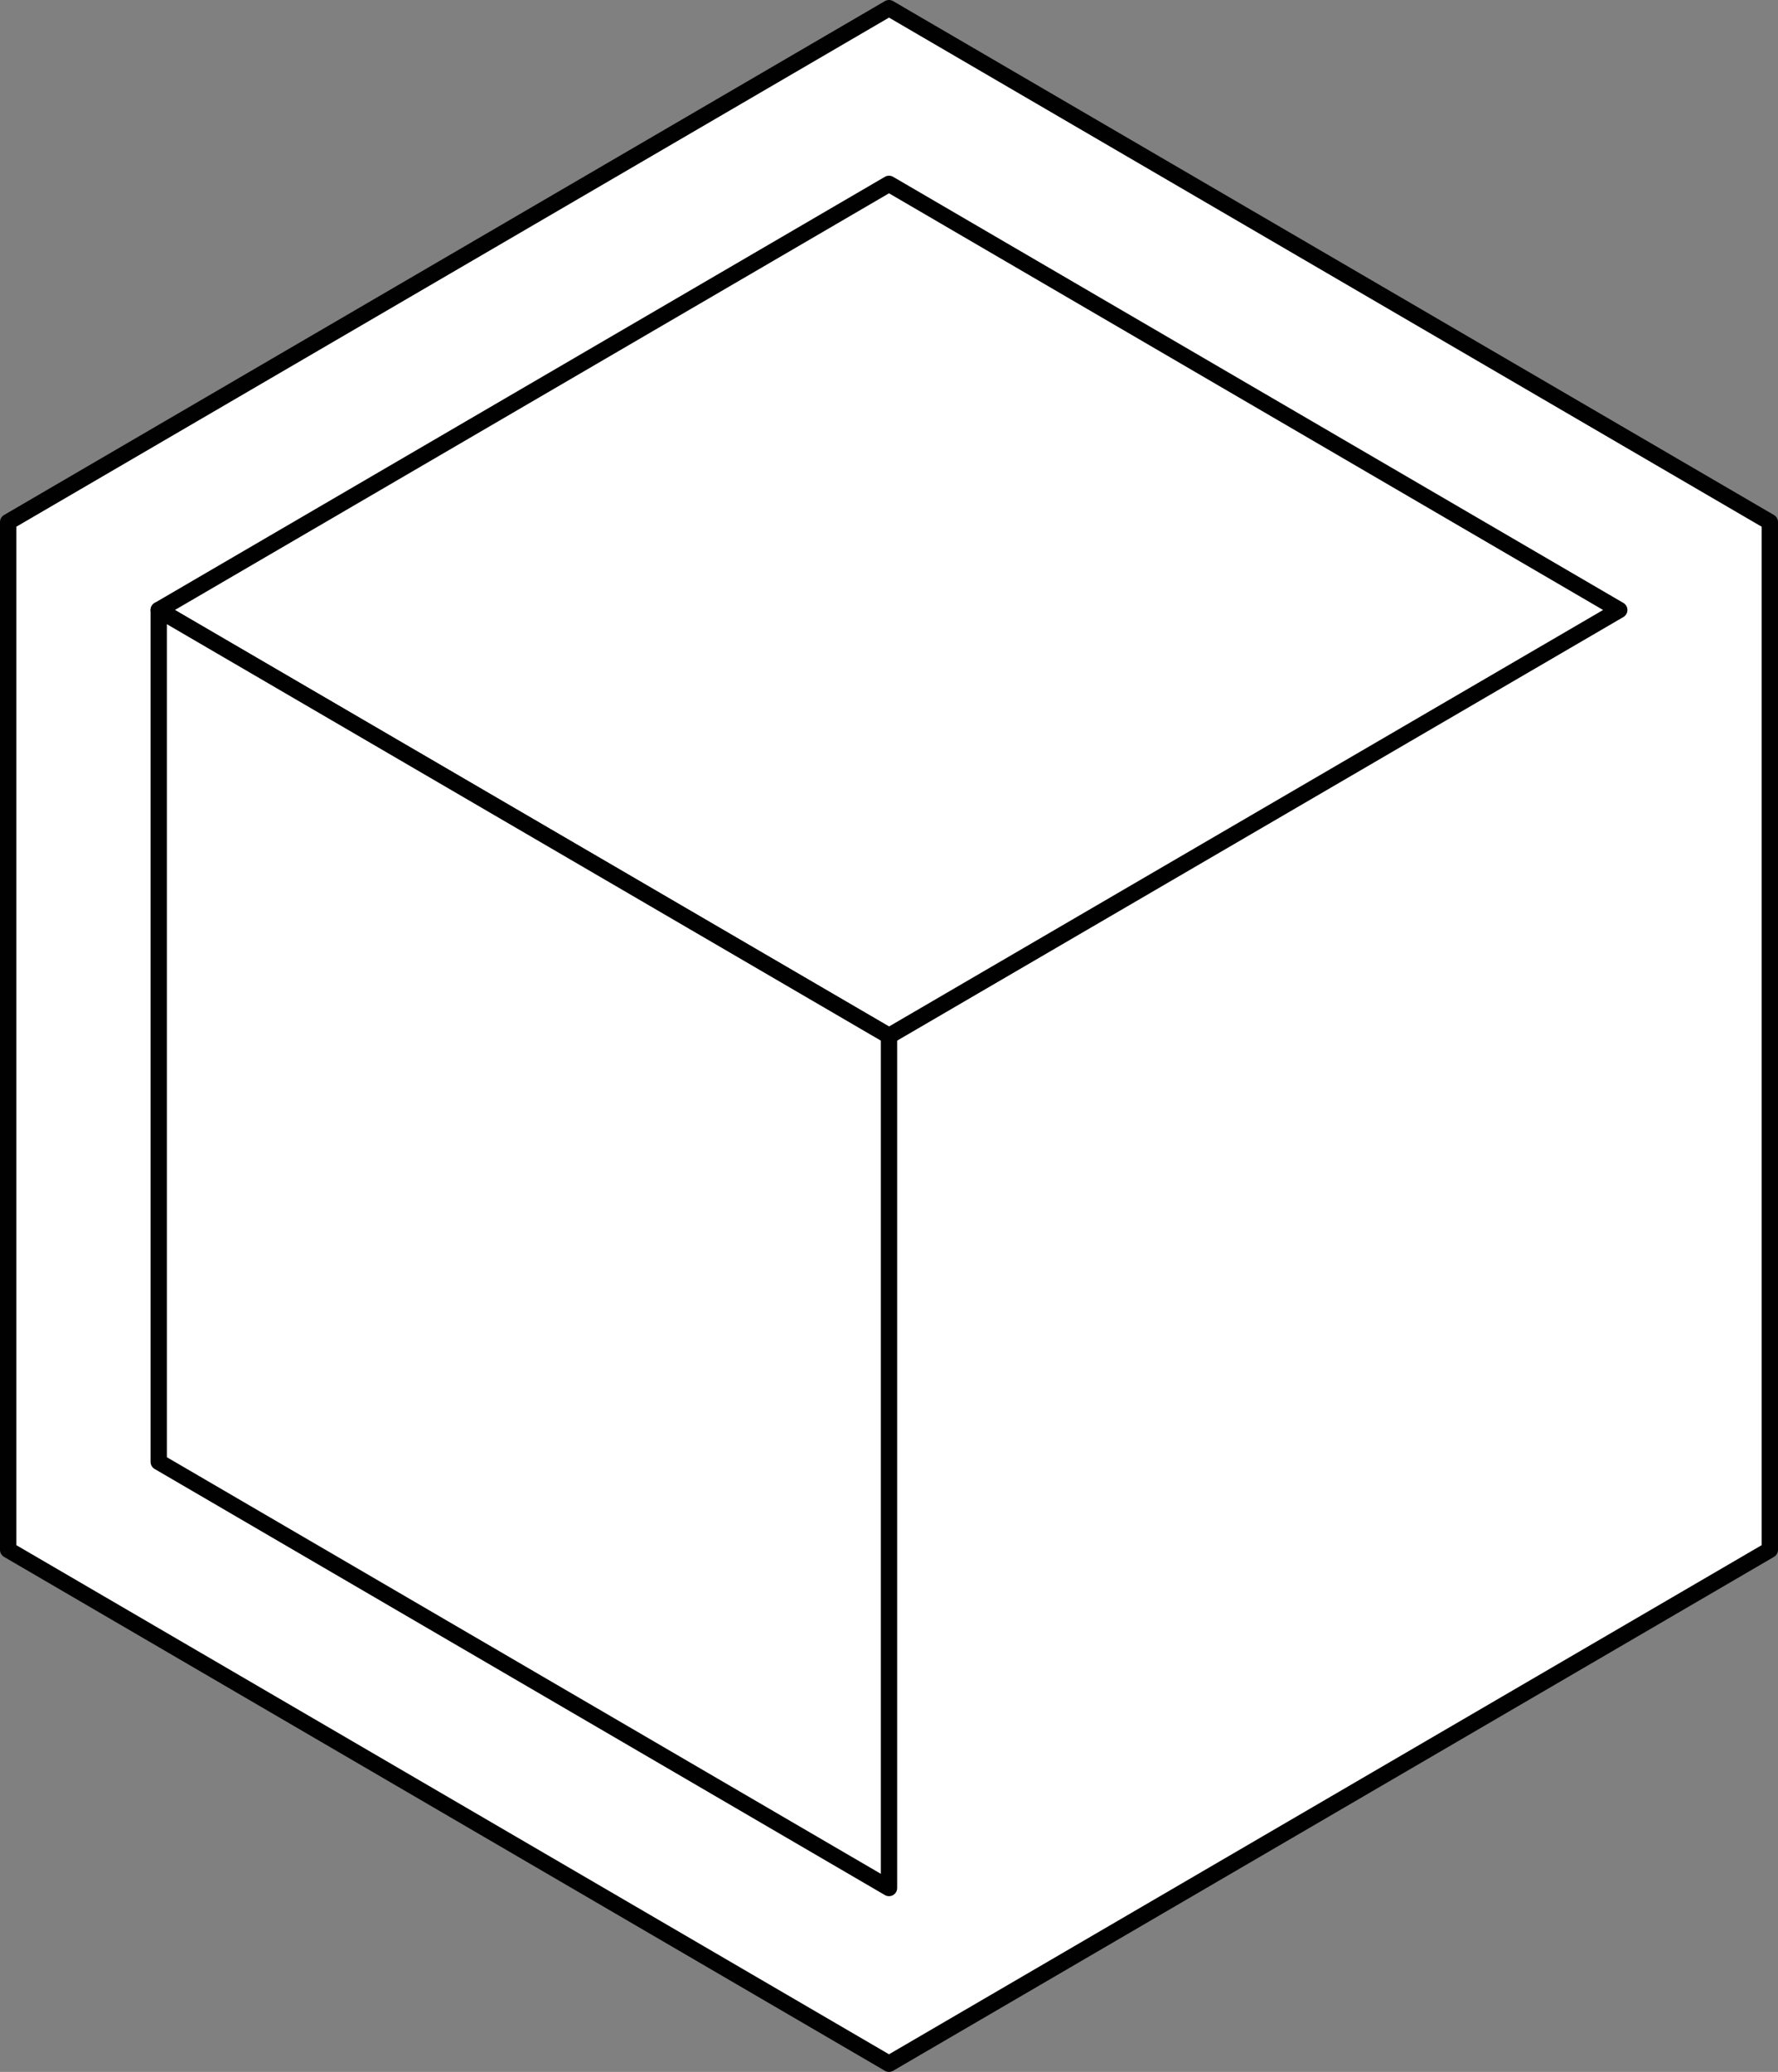
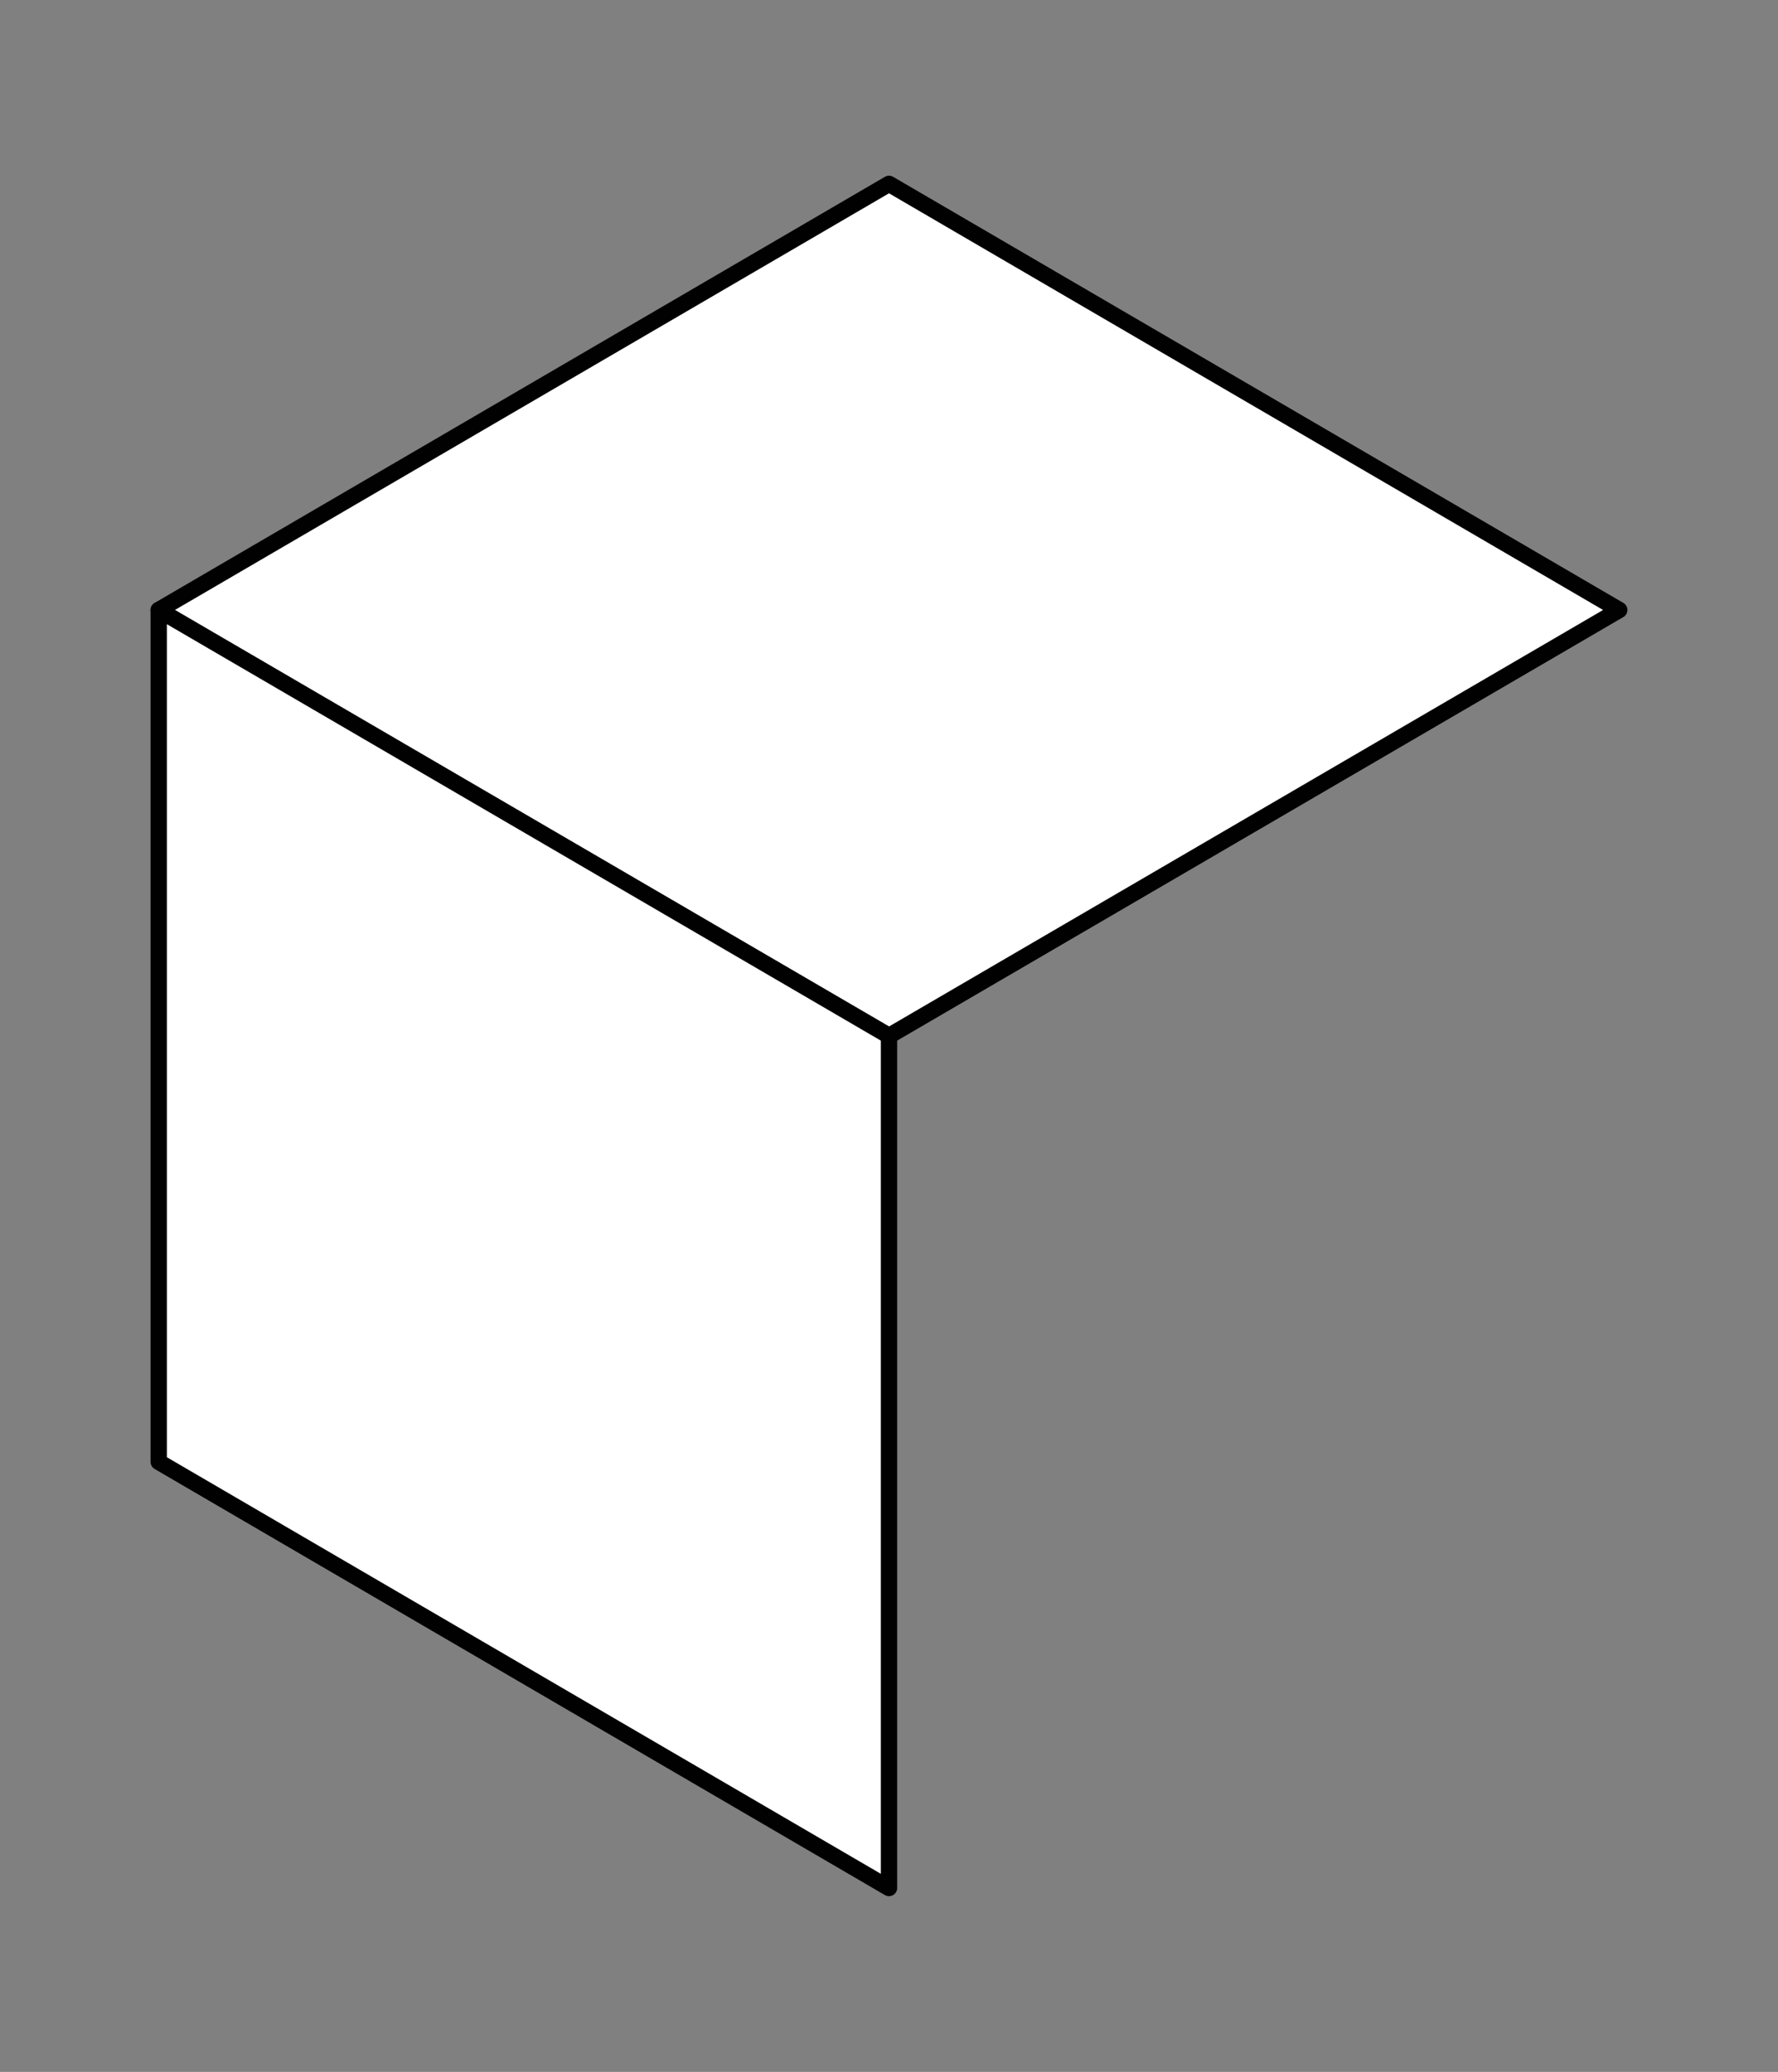
<svg xmlns="http://www.w3.org/2000/svg" id="Layer_3" data-name="Layer 3" viewBox="0 0 109 127">
  <rect x="0" y="0" width="109" height="127" fill="#808080" stroke="none" />
  <defs>
    <style>      .cls-1 {        fill: #fff;        fill-rule: evenodd;        stroke: #010101;        stroke-linecap: round;        stroke-linejoin: round;      }    </style>
  </defs>
-   <polygon class="cls-1" points="54.5 .5 .5 32 .5 95 54.5 126.5 108.5 95 108.5 32 54.5 .5" />
  <polygon class="cls-1" points="54.5 11.27 9.73 37.39 54.5 63.5 99.27 37.39 54.5 11.27" />
  <polygon class="cls-1" points="9.73 37.39 54.5 63.5 54.5 115.73 9.73 89.61 9.73 37.39" />
</svg>